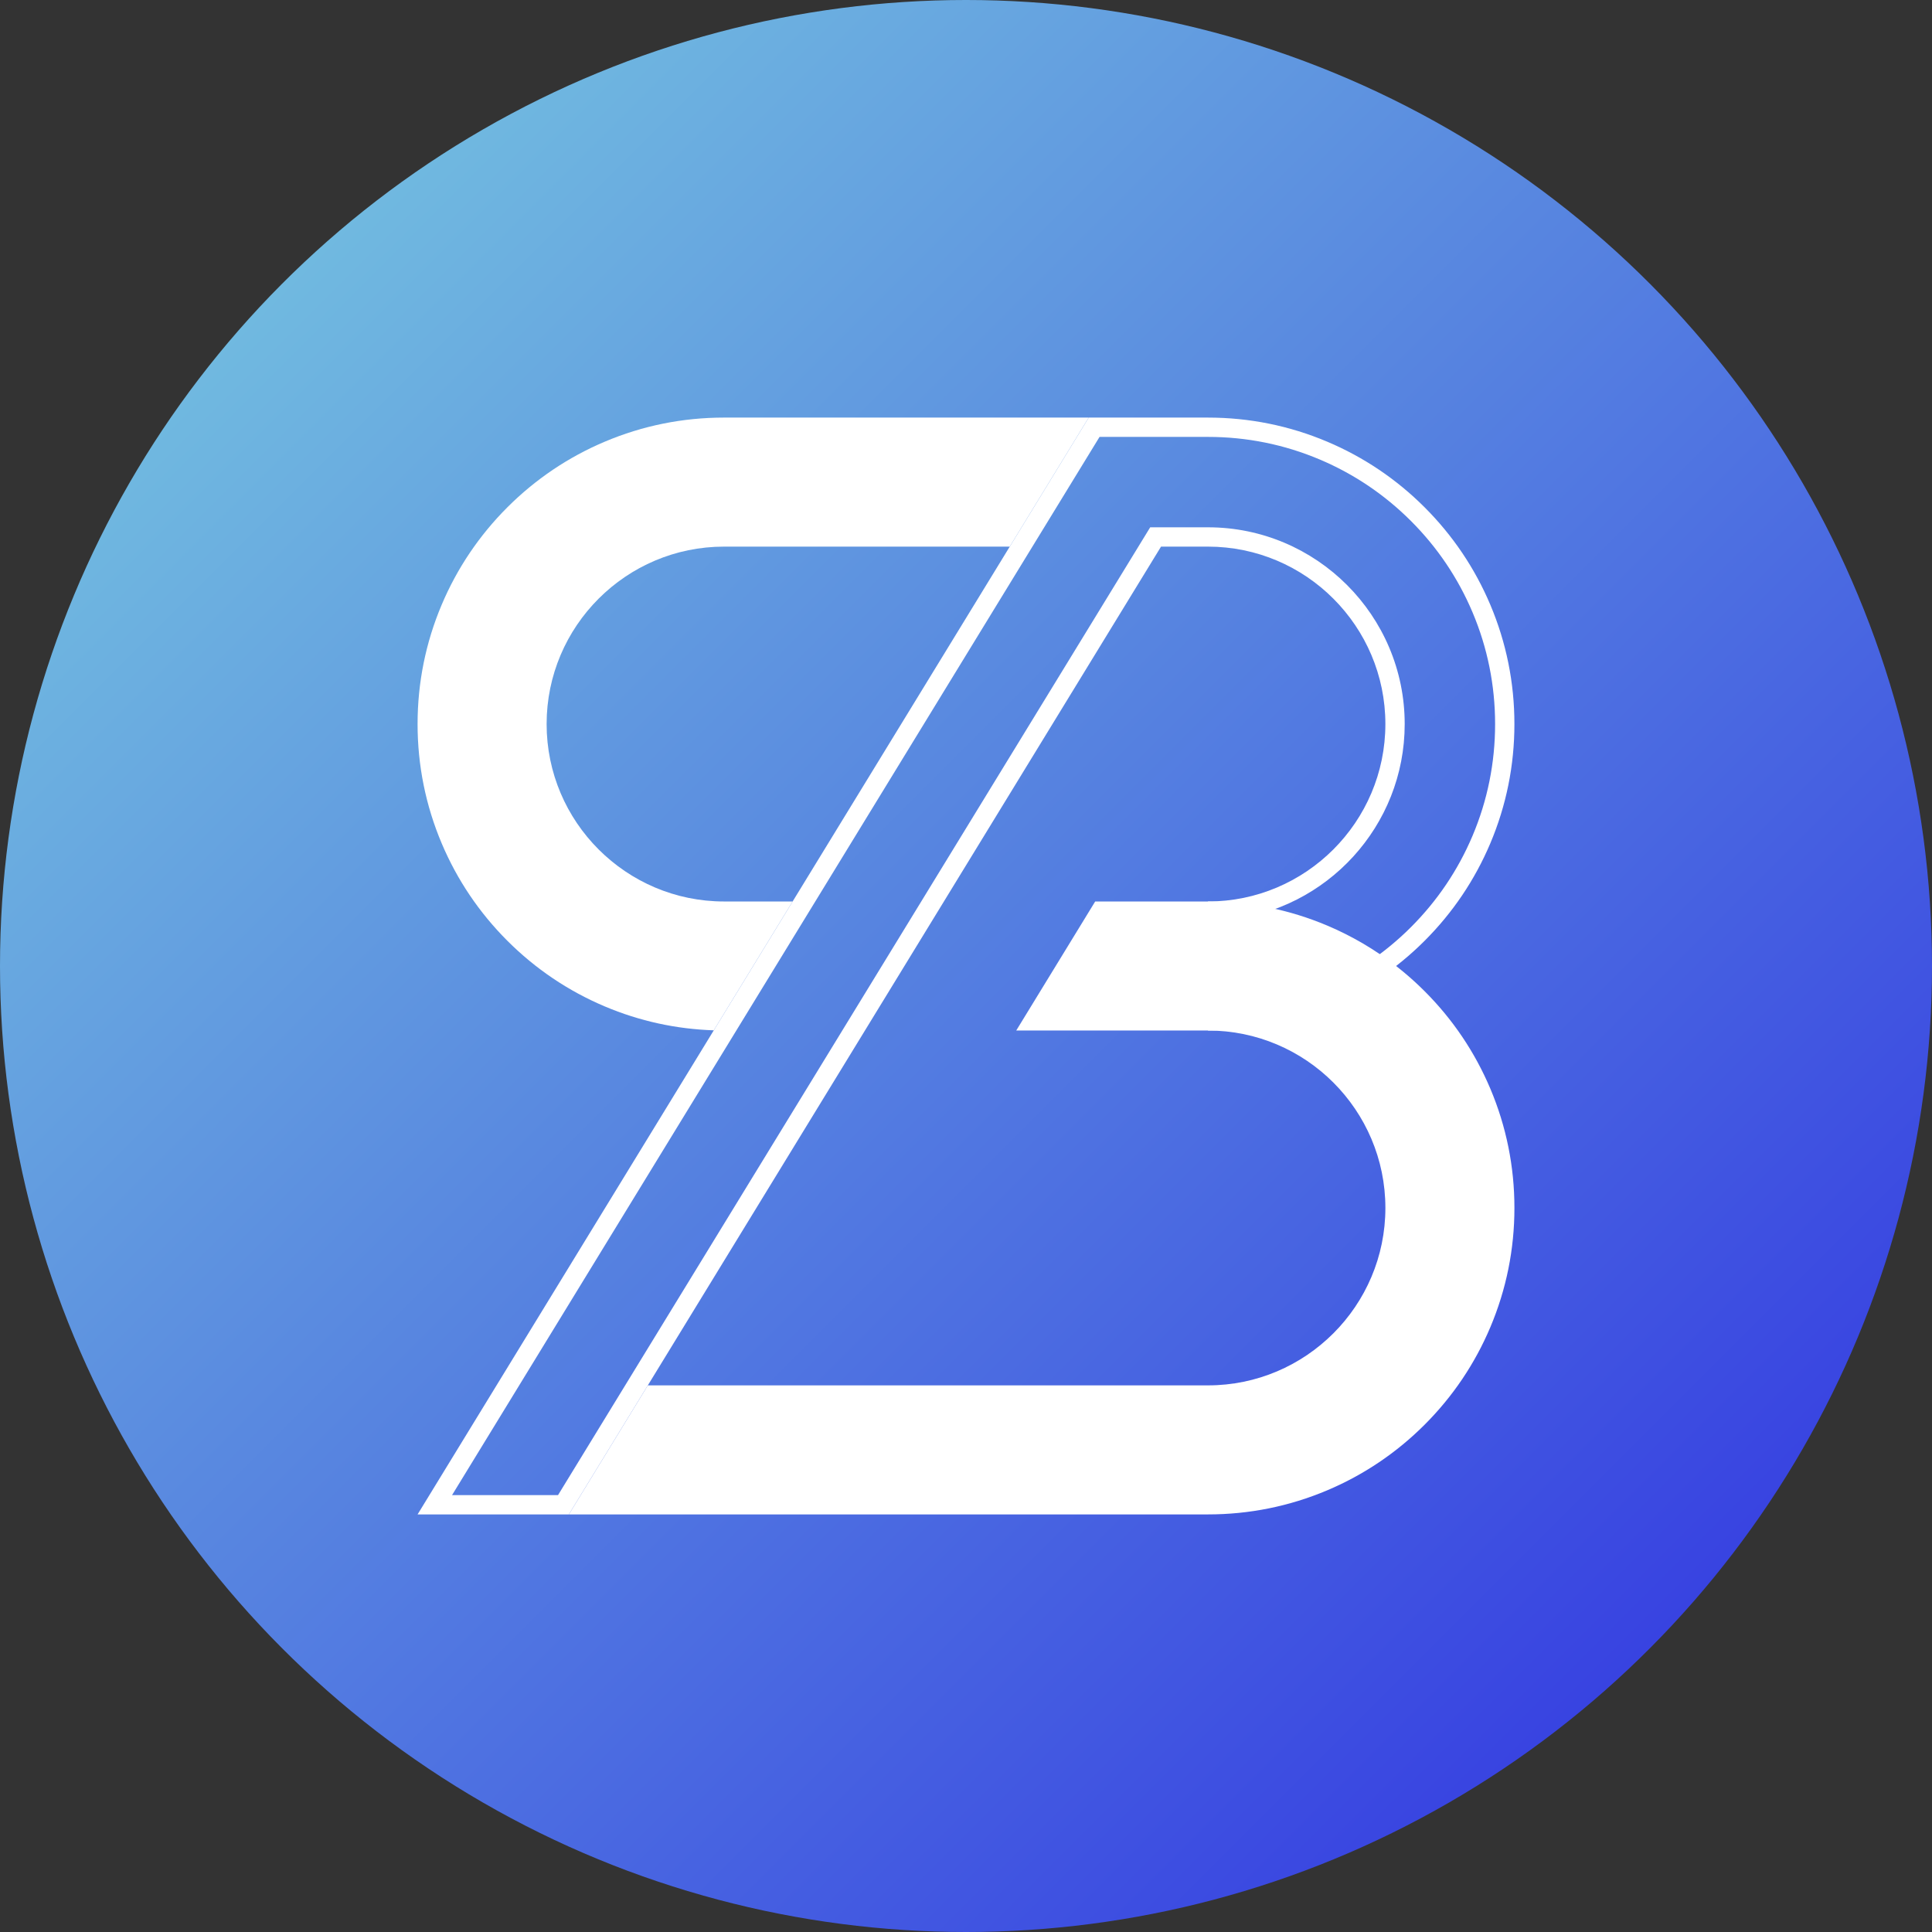
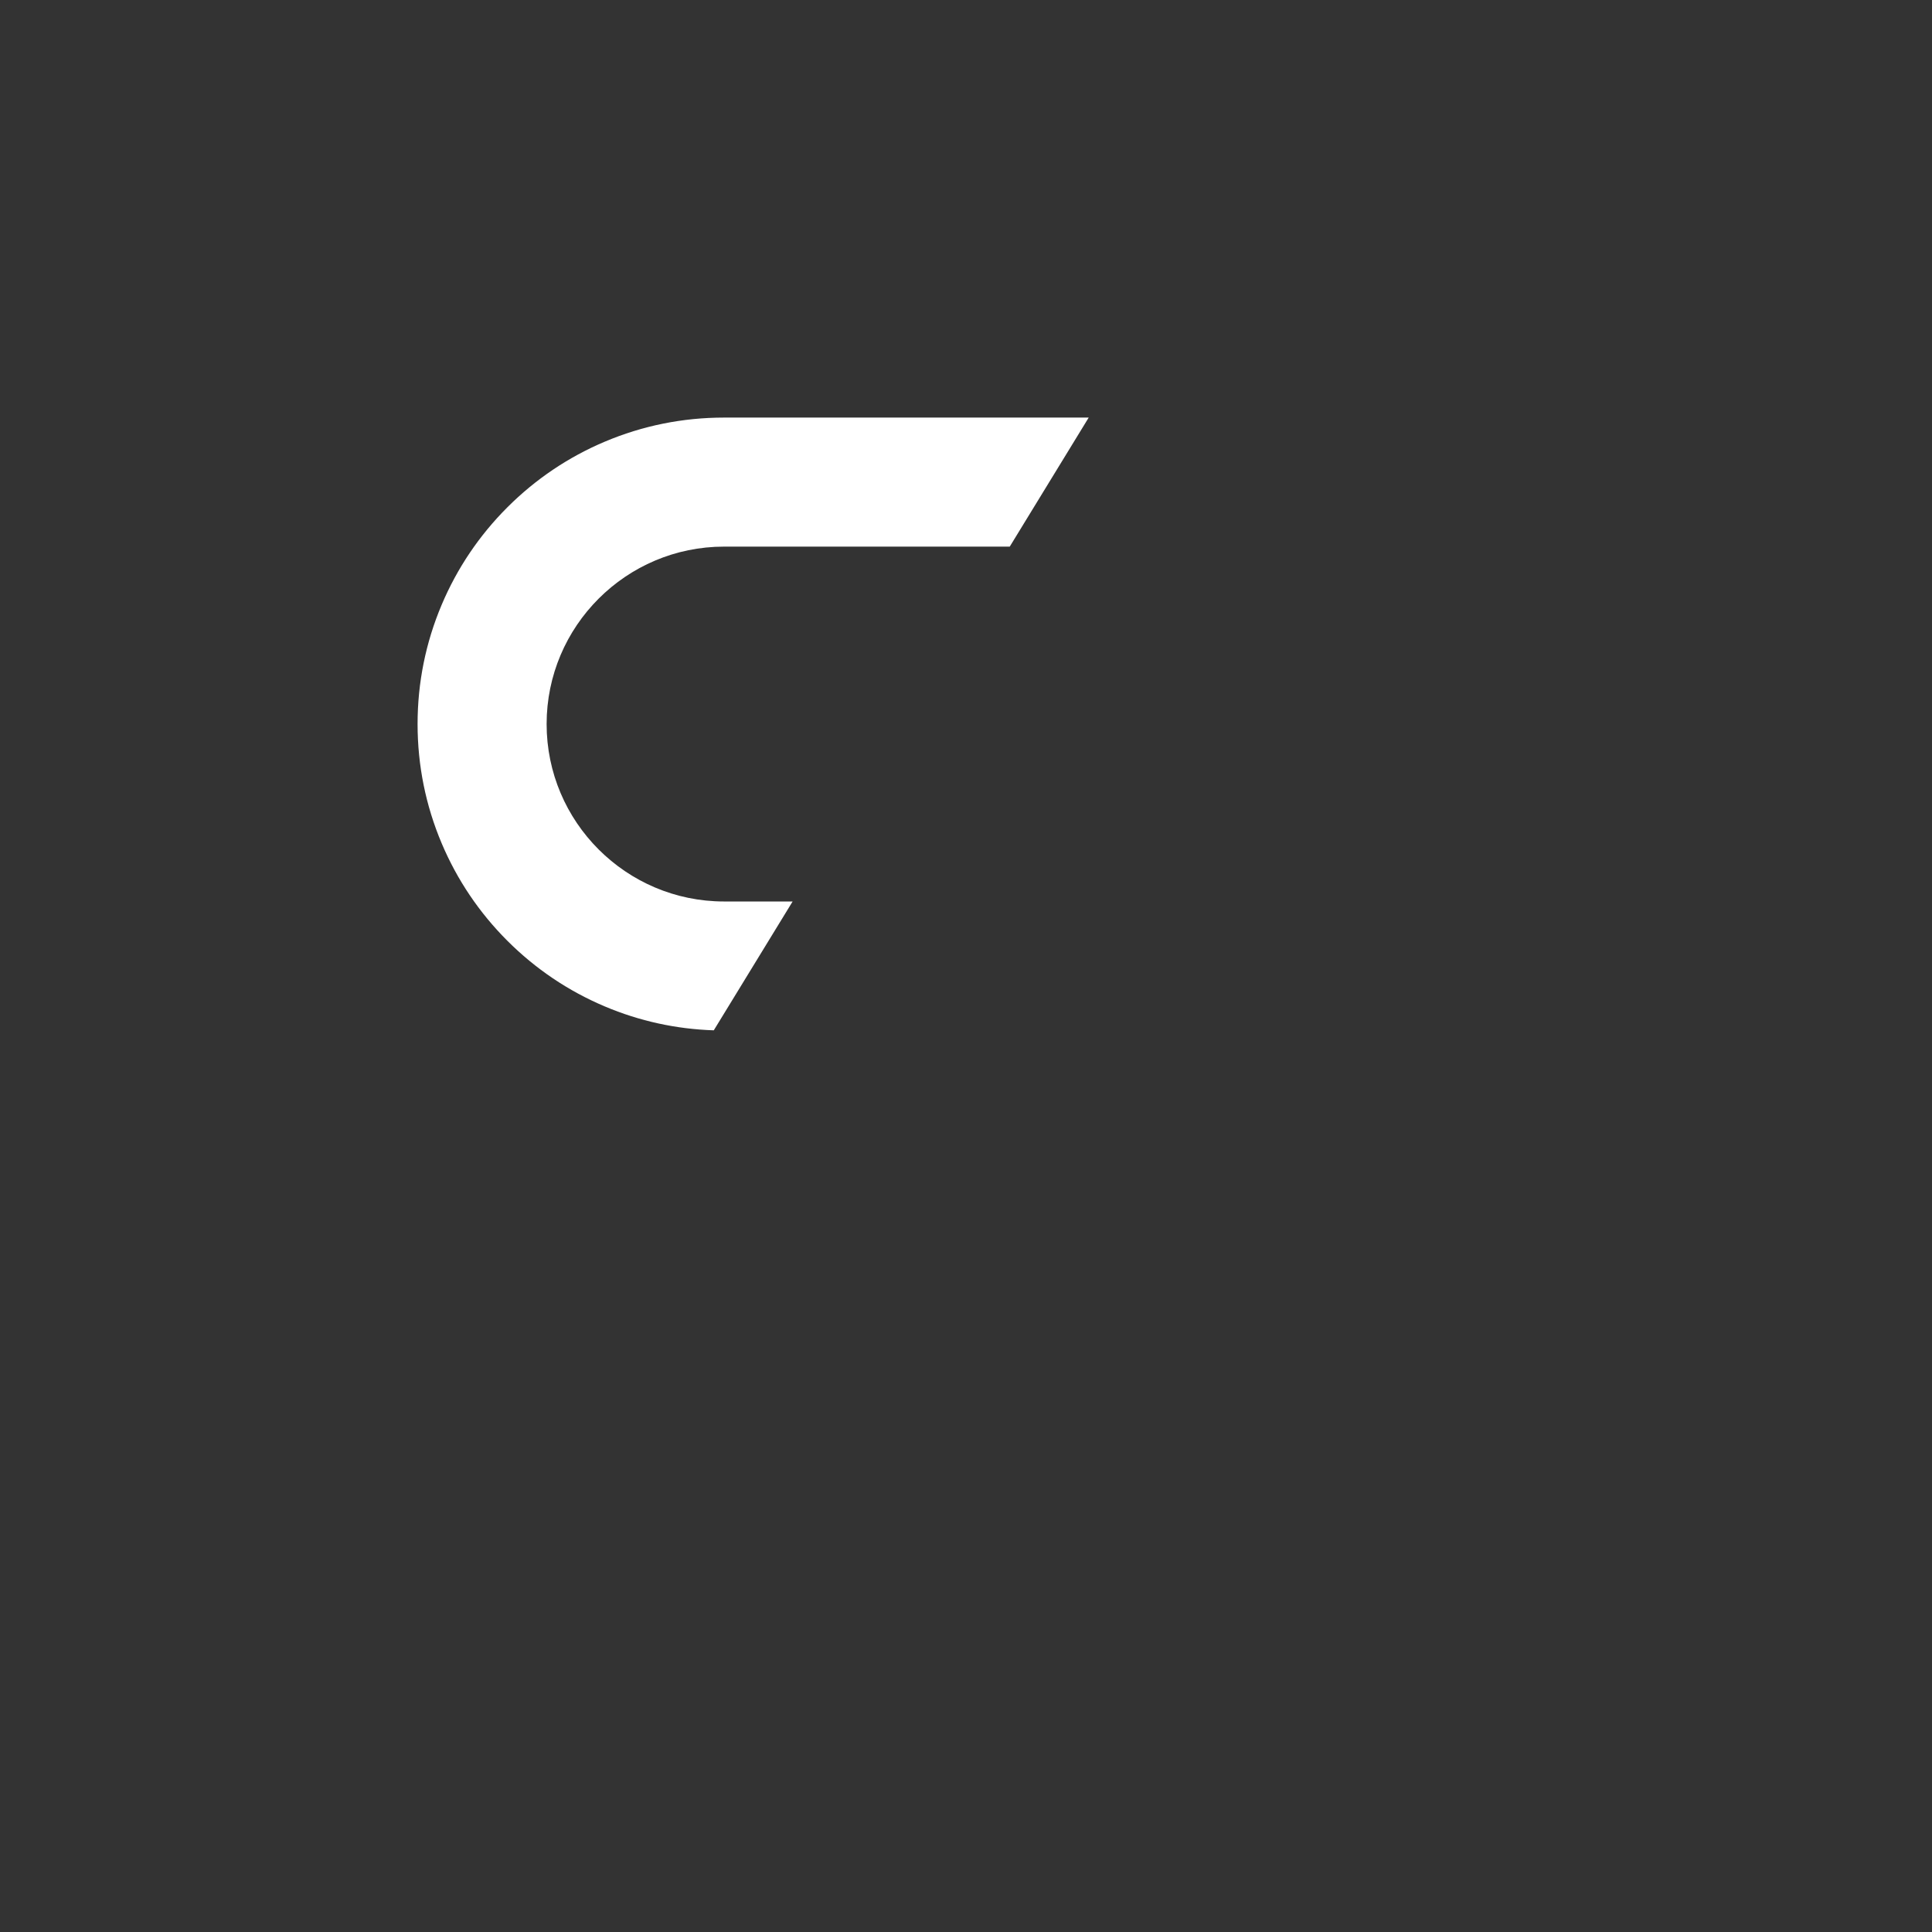
<svg xmlns="http://www.w3.org/2000/svg" id="Layer_2" data-name="Layer 2" viewBox="0 0 3000 3000">
  <rect x="0" y="0" width="3000" height="3000" fill="#333333" stroke="none" />
  <defs>
    <style>
      .cls-1 {
        fill: url(#linear-gradient);
      }

      .cls-1, .cls-2 {
        stroke-width: 0px;
      }

      .cls-2 {
        fill: #fff;
      }
    </style>
    <linearGradient id="linear-gradient" x1="439.34" y1="439.34" x2="2560.66" y2="2560.66" gradientUnits="userSpaceOnUse">
      <stop offset="0" stop-color="#70b9e0" />
      <stop offset="1" stop-color="#3843e1" />
    </linearGradient>
  </defs>
  <g id="Layer_3" data-name="Layer 3">
    <g>
-       <circle class="cls-1" cx="1500" cy="1500" r="1500" />
-       <path class="cls-2" d="M1875.7,678.42c60.16,0,118.56,11.8,173.58,35.07,53.1,22.46,100.78,54.6,141.71,95.53,40.93,40.93,73.07,88.61,95.53,141.71,23.27,55.02,35.07,113.42,35.07,173.58s-11.8,118.56-35.07,173.58c-22.46,53.1-54.6,100.78-95.53,141.71s-88.6,73.07-141.71,95.53c-45.83,19.38-94,30.81-143.58,34.08v-140.85c154.44-15.12,275.51-145.71,275.51-304.05,0-168.46-137.05-305.51-305.51-305.51h-89.67l-8.78,14.34-910.74,1488.45h-164.56l891.58-1457.13,113.83-186.03h168.35M1875.7,648.42h-185.16l-122.6,200.37-919.51,1502.79h234.9l919.51-1502.79h72.86c151.92,0,275.51,123.59,275.51,275.51s-123.59,275.51-275.51,275.51v200.37c64.2,0,126.53-12.6,185.27-37.44,56.68-23.97,107.56-58.27,151.23-101.94s77.97-94.55,101.94-151.23c24.84-58.73,37.44-121.07,37.44-185.27s-12.6-126.53-37.44-185.27c-23.97-56.68-58.27-107.56-101.94-151.23-43.67-43.67-94.55-77.97-151.23-101.94-58.73-24.84-121.07-37.44-185.27-37.44h0Z" />
      <g>
        <path class="cls-2" d="M1108.36,1599.89l122.42-200.08h-106.48c-151.92,0-275.51-123.59-275.51-275.51s123.59-275.51,275.51-275.51h443.63l122.6-200.37h-566.24c-64.2,0-126.53,12.6-185.27,37.44-56.68,23.97-107.56,58.27-151.23,101.94-43.67,43.67-77.97,94.55-101.94,151.23-24.84,58.73-37.44,121.07-37.44,185.27s12.6,126.53,37.44,185.27c23.97,56.68,58.27,107.56,101.94,151.23,43.67,43.67,94.55,77.97,151.23,101.94,53.86,22.78,110.75,35.23,169.32,37.15Z" />
-         <path class="cls-2" d="M2314.14,1690.43c-23.97-56.68-58.27-107.56-101.94-151.23-2.4-2.4-4.82-4.75-7.26-7.09-.65-.62-1.29-1.24-1.94-1.86-2.33-2.21-4.68-4.4-7.05-6.56-.66-.6-1.34-1.2-2-1.8-1.75-1.57-3.5-3.13-5.27-4.68-1.02-.89-2.04-1.78-3.06-2.67-2.1-1.81-4.22-3.6-6.35-5.36-1.25-1.04-2.51-2.06-3.77-3.08-1.2-.98-2.4-1.94-3.61-2.91-1.34-1.07-2.68-2.14-4.03-3.19h0c-32.67-25.46-68.44-46.49-106.88-62.75-58.73-24.84-121.07-37.44-185.27-37.44h-175.1l-122.6,200.37h297.71c151.92,0,275.51,123.59,275.51,275.51s-123.59,275.51-275.51,275.51h-869.77l-122.6,200.37h992.37c64.2,0,126.53-12.6,185.27-37.44,56.68-23.97,107.56-58.27,151.23-101.94,43.67-43.67,77.97-94.55,101.94-151.23,24.84-58.73,37.44-121.07,37.44-185.27s-12.6-126.53-37.44-185.27Z" />
      </g>
    </g>
  </g>
</svg>